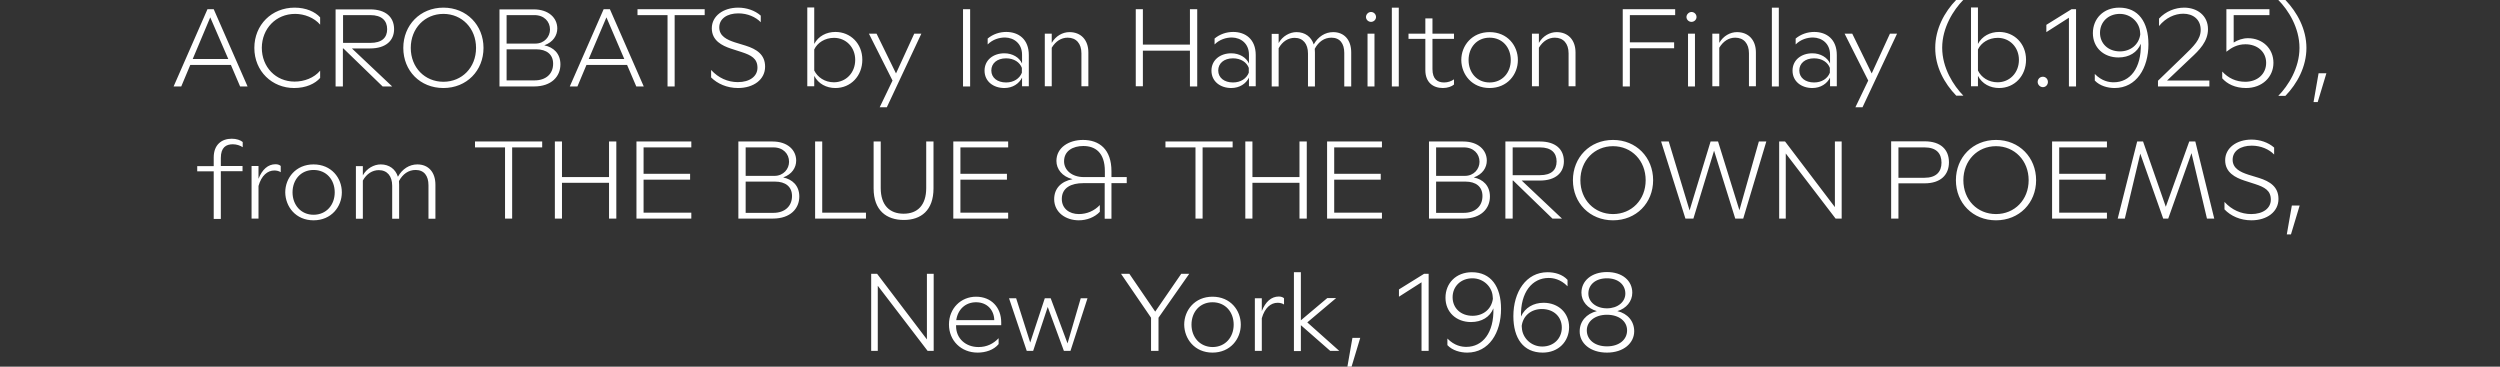
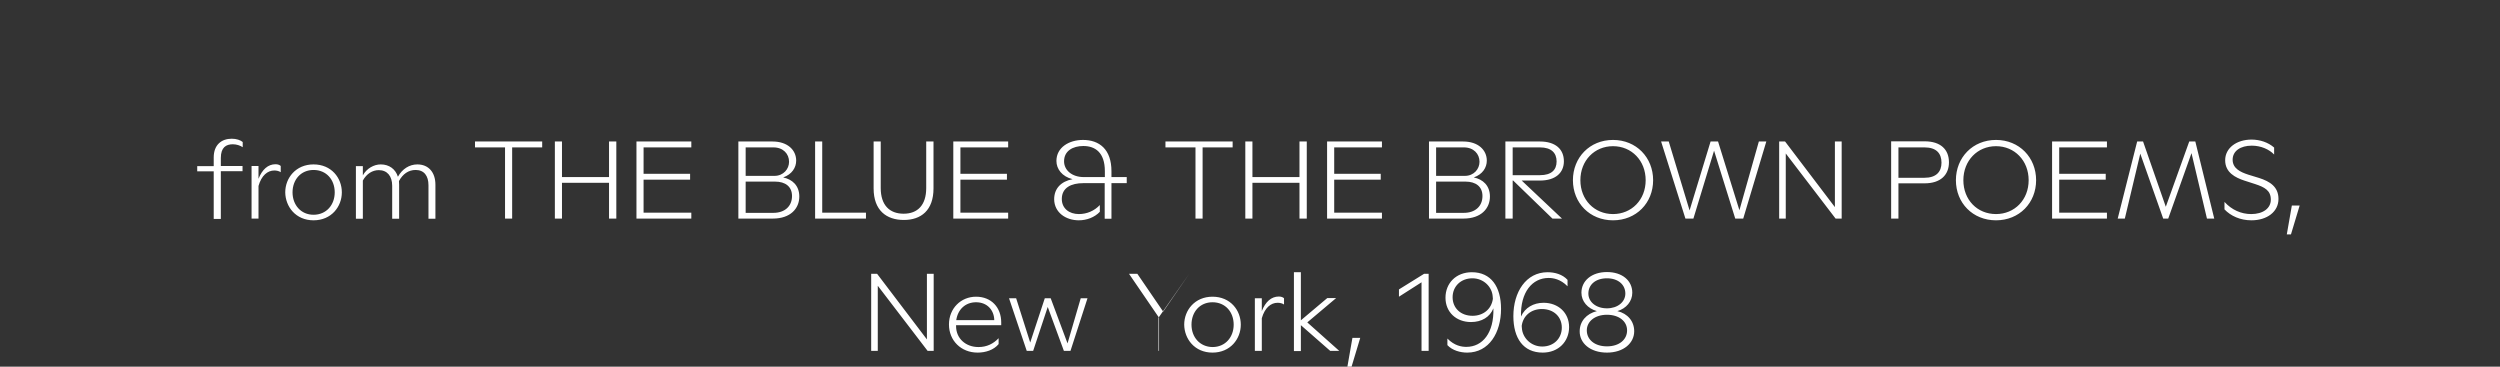
<svg xmlns="http://www.w3.org/2000/svg" version="1.1" id="Layer_1" x="0px" y="0px" viewBox="0 0 1440 211.2" style="enable-background:new 0 0 1440 211.2;" xml:space="preserve">
  <rect x="0" y="0" width="1440" height="211.2" fill="#333333" stroke="none" />
  <style type="text/css">
	.st0{fill:#FFFFFF;}
</style>
  <g>
-     <path class="st0" d="M914.9,169.1c0-5.1,4.1-8.8,10.7-8.8c6.5,0,10.6,3.7,10.6,8.8c0,4.8-4.4,8.5-10.6,8.5   C919.3,177.6,914.9,173.9,914.9,169.1 M914,190.3c0-5.1,4.6-9,11.6-9c6.9,0,11.6,3.7,11.6,9c0,5.3-4.5,9.2-11.6,9.2   C918.5,199.5,914,195.6,914,190.3 M925.6,203.1c9.6,0,15.7-5.5,15.7-12.3c0-5.7-3.7-10.2-9.7-11.6c5.1-1.5,8.6-5.6,8.6-10.6   c0-6.9-5.7-11.9-14.6-11.9c-8.9,0-14.7,5.1-14.7,11.9c0,5,3.6,9.1,8.9,10.6c-6.1,1.5-9.9,6-9.9,11.6   C909.8,197.6,915.9,203.1,925.6,203.1 M876.5,187.7c0.8-6,5.6-9.7,11.6-9.7c6.9,0,11.5,4.5,11.5,10.7c0,6.2-4.6,10.9-11.3,10.9   c-6.5,0-11.4-5.1-11.7-10.7L876.5,187.7z M888.6,203.1c9.1,0,15.2-6.4,15.2-14.7c0-8.3-6.3-14-14.7-14c-5.8,0-10.7,2.8-13,7.9   c-0.4-14,6.5-22.2,15.9-22.2c2.5,0,6.8,0.6,10.9,4.8v-3.7c-2.9-3.2-7.4-4.4-11.5-4.4c-12.4,0-19.7,11.4-19.7,25.3   C871.7,194.8,877.4,203.1,888.6,203.1 M836.7,171.2c0-6.2,4.7-10.9,11.4-10.9c6.5,0,11.4,5,11.7,10.6l0.1,1.2   c-0.8,6-5.6,9.8-11.7,9.8C841.3,181.9,836.7,177.4,836.7,171.2 M845.1,203.1c12.6,0,19.5-11.5,19.5-25.2c0-12.8-5.8-21.1-16.8-21.1   c-9.1,0-15.2,6.3-15.2,14.7c0,8.3,6.2,14,14.7,14c6.2,0,10.9-2.9,12.9-7.9c0.4,14.1-6.2,22.2-15.6,22.2c-2.6,0-6.8-0.6-10.9-4.8   v3.8C836.6,201.9,841.2,203.1,845.1,203.1 M818.8,202.1h4.1v-44.4h-2.6l-14.5,9v4.2l13-8.3V202.1z M776.1,211.2h2.4l5-16.6H779   L776.1,211.2z M766.2,202.1h5.2L753,185.7l16.6-14h-5.1l-15.2,12.8v-27.7h-4v45.4h4v-14.9L766.2,202.1z M722.8,202.1h4v-18.8   c1.7-6,5.2-8.9,9.1-8.9c1.3,0,2.7,0.3,3.7,1v-3.6c-0.6-0.6-1.7-1-3-1c-4.3,0-7.7,3-9.8,8.4v-7.4h-4V202.1z M686.3,187   c0-7.3,4.8-12.9,12.1-12.9c7.4,0,12.2,5.6,12.2,12.9c0,7.2-4.8,12.9-12.2,12.9C691.1,199.8,686.3,194.2,686.3,187 M698.4,203.1   c10.3,0,16.3-7.9,16.3-16.1c0-8.3-6-16.1-16.3-16.1c-10.2,0-16.3,7.8-16.3,16.1C682.2,195.2,688.1,203.1,698.4,203.1 M663.2,202.1   h4.1V183l17.7-25.3h-4.6l-15,21.8l-14.9-21.8h-4.8l17.3,25.3V202.1z M591.4,202.1h3.7l8.4-25.3l9.3,25.3h3.8l9.8-30.3h-3.9l-7.6,26   l-9.7-26h-3.4l-8.4,25.5l-8.1-25.5h-4.1L591.4,202.1z M550.8,184.4c0.9-6.2,5.3-10.3,11.4-10.3c6.5,0,10.4,4.6,10.5,10.3H550.8z    M563.1,203.1c4.6,0,9.3-1.5,12.1-4.9v-3.4c-3,3.2-6.8,5.1-11.6,5.1c-7.4,0-12.9-5-12.9-12v-0.6h26v-1.6c0-8.5-5.6-14.8-14.5-14.8   c-8.7,0-15.6,6.7-15.6,16C546.6,196.2,553.6,203.1,563.1,203.1 M501.7,202.1h3.9v-37.5l28.7,37.5h3.5v-44.4h-3.9v37.8l-28.7-37.8   h-3.4V202.1z" />
+     <path class="st0" d="M914.9,169.1c0-5.1,4.1-8.8,10.7-8.8c6.5,0,10.6,3.7,10.6,8.8c0,4.8-4.4,8.5-10.6,8.5   C919.3,177.6,914.9,173.9,914.9,169.1 M914,190.3c0-5.1,4.6-9,11.6-9c6.9,0,11.6,3.7,11.6,9c0,5.3-4.5,9.2-11.6,9.2   C918.5,199.5,914,195.6,914,190.3 M925.6,203.1c9.6,0,15.7-5.5,15.7-12.3c0-5.7-3.7-10.2-9.7-11.6c5.1-1.5,8.6-5.6,8.6-10.6   c0-6.9-5.7-11.9-14.6-11.9c-8.9,0-14.7,5.1-14.7,11.9c0,5,3.6,9.1,8.9,10.6c-6.1,1.5-9.9,6-9.9,11.6   C909.8,197.6,915.9,203.1,925.6,203.1 M876.5,187.7c0.8-6,5.6-9.7,11.6-9.7c6.9,0,11.5,4.5,11.5,10.7c0,6.2-4.6,10.9-11.3,10.9   c-6.5,0-11.4-5.1-11.7-10.7L876.5,187.7z M888.6,203.1c9.1,0,15.2-6.4,15.2-14.7c0-8.3-6.3-14-14.7-14c-5.8,0-10.7,2.8-13,7.9   c-0.4-14,6.5-22.2,15.9-22.2c2.5,0,6.8,0.6,10.9,4.8v-3.7c-2.9-3.2-7.4-4.4-11.5-4.4c-12.4,0-19.7,11.4-19.7,25.3   C871.7,194.8,877.4,203.1,888.6,203.1 M836.7,171.2c0-6.2,4.7-10.9,11.4-10.9c6.5,0,11.4,5,11.7,10.6l0.1,1.2   c-0.8,6-5.6,9.8-11.7,9.8C841.3,181.9,836.7,177.4,836.7,171.2 M845.1,203.1c12.6,0,19.5-11.5,19.5-25.2c0-12.8-5.8-21.1-16.8-21.1   c-9.1,0-15.2,6.3-15.2,14.7c0,8.3,6.2,14,14.7,14c6.2,0,10.9-2.9,12.9-7.9c0.4,14.1-6.2,22.2-15.6,22.2c-2.6,0-6.8-0.6-10.9-4.8   v3.8C836.6,201.9,841.2,203.1,845.1,203.1 M818.8,202.1h4.1v-44.4h-2.6l-14.5,9v4.2l13-8.3V202.1z M776.1,211.2h2.4l5-16.6H779   L776.1,211.2z M766.2,202.1h5.2L753,185.7l16.6-14h-5.1l-15.2,12.8v-27.7h-4v45.4h4v-14.9L766.2,202.1z M722.8,202.1h4v-18.8   c1.7-6,5.2-8.9,9.1-8.9c1.3,0,2.7,0.3,3.7,1v-3.6c-0.6-0.6-1.7-1-3-1c-4.3,0-7.7,3-9.8,8.4v-7.4h-4V202.1z M686.3,187   c0-7.3,4.8-12.9,12.1-12.9c7.4,0,12.2,5.6,12.2,12.9c0,7.2-4.8,12.9-12.2,12.9C691.1,199.8,686.3,194.2,686.3,187 M698.4,203.1   c10.3,0,16.3-7.9,16.3-16.1c0-8.3-6-16.1-16.3-16.1c-10.2,0-16.3,7.8-16.3,16.1C682.2,195.2,688.1,203.1,698.4,203.1 M663.2,202.1   h4.1V183l17.7-25.3l-15,21.8l-14.9-21.8h-4.8l17.3,25.3V202.1z M591.4,202.1h3.7l8.4-25.3l9.3,25.3h3.8l9.8-30.3h-3.9l-7.6,26   l-9.7-26h-3.4l-8.4,25.5l-8.1-25.5h-4.1L591.4,202.1z M550.8,184.4c0.9-6.2,5.3-10.3,11.4-10.3c6.5,0,10.4,4.6,10.5,10.3H550.8z    M563.1,203.1c4.6,0,9.3-1.5,12.1-4.9v-3.4c-3,3.2-6.8,5.1-11.6,5.1c-7.4,0-12.9-5-12.9-12v-0.6h26v-1.6c0-8.5-5.6-14.8-14.5-14.8   c-8.7,0-15.6,6.7-15.6,16C546.6,196.2,553.6,203.1,563.1,203.1 M501.7,202.1h3.9v-37.5l28.7,37.5h3.5v-44.4h-3.9v37.8l-28.7-37.8   h-3.4V202.1z" />
    <path class="st0" d="M1317.2,135h2.4l5-16.6h-4.5L1317.2,135z M1296.8,126.9c9,0,15.6-4.9,15.6-12.3c0-7-4.9-10.1-11.2-12.1   l-6.2-1.9c-4.6-1.5-9-3.6-9-8.6c0-5.1,4.6-8.1,11-8.1c5.3,0,10,2.1,12.9,5.1v-4c-3.4-3-8.2-4.6-13-4.6c-8.6,0-15.2,4.8-15.2,11.9   c0,7.1,5.9,10,11,11.7l6.2,2c5.5,1.8,9.1,3.7,9.1,9c0,5-4.5,8.3-11.3,8.3c-5.8,0-11.2-2.4-15.4-7v4.3   C1284.9,124.4,1290.4,126.9,1296.8,126.9 M1219.8,125.9h4.1l8.9-37.4l13.2,37.4h2.9l13.4-37.7l8.9,37.7h4.2l-10.9-44.4h-3.5   l-13.5,37.6l-13.1-37.6h-3.4L1219.8,125.9z M1182,125.9h31.6v-3.4h-27.5v-19h26.8v-3.4h-26.8V84.9h27.5v-3.4H1182V125.9z    M1130.9,103.8c0-11.3,8.1-19.6,18.8-19.6c10.7,0,18.8,8.3,18.8,19.6s-8.1,19.5-18.8,19.5C1138.9,123.3,1130.9,115.1,1130.9,103.8    M1149.7,126.9c13.4,0,23.1-10,23.1-23.1s-9.7-23.2-23.1-23.2c-13.4,0-23.1,10.1-23.1,23.2S1136.3,126.9,1149.7,126.9    M1093.5,102.3V84.9h15c6.8,0,9.8,3.4,9.8,8.8c0,5.3-3.1,8.7-9.8,8.7H1093.5z M1089.4,125.9h4.1v-20.3h15.1c9.1,0,14-4.8,14-12.1   c0-7.4-4.8-12.1-14-12.1h-19.3V125.9z M1024.7,125.9h3.9V88.4l28.7,37.5h3.5V81.5h-3.9v37.8l-28.7-37.8h-3.4V125.9z M970.8,125.9   h4.6l11.9-39.1l12.2,39.1h4.6l13.3-44.4h-4.3l-11.2,39.6l-12.3-39.6h-4.3l-12.1,39.7l-12-39.7h-4.4L970.8,125.9z M910.3,103.8   c0-11.3,8.1-19.6,18.8-19.6c10.7,0,18.8,8.3,18.8,19.6s-8.1,19.5-18.8,19.5C918.4,123.3,910.3,115.1,910.3,103.8 M929.1,126.9   c13.4,0,23.1-10,23.1-23.1s-9.7-23.2-23.1-23.2S906,90.7,906,103.8S915.7,126.9,929.1,126.9 M871.3,100.8V84.9H887   c6.6,0,9.6,3.2,9.6,8.1c0,4.9-3,7.9-9.6,7.9H871.3z M867.2,125.9h4.1V104h0.3l22.6,21.9h5.5L876.5,104h10.5c9,0,13.8-4.5,13.8-11.1   c0-7-4.9-11.4-13.8-11.4h-19.9V125.9z M827.2,101.3V84.9h16c5.6,0,9,3.7,9,8.3c0,4.1-3.2,8.1-8.4,8.1H827.2z M827.2,122.6v-18h16.9   c6,0,9.8,2.9,9.8,8.3c0,6-4.3,9.7-10.7,9.7H827.2z M823.1,125.9h19.9c10.1,0,15.2-5.8,15.2-12.7c0-6.3-4-9.9-9.3-11   c5.1-1.8,7.5-5.7,7.5-9.7c0-6.1-5-11-13.6-11h-19.7V125.9z M764.3,125.9H796v-3.4h-27.5v-19h26.8v-3.4h-26.8V84.9H796v-3.4h-31.6   V125.9z M748.5,125.9h4.2V81.5h-4.2V102h-27.1V81.5h-4.1v44.4h4.1v-20.6h27.1V125.9z M688.6,125.9h4.1V84.9H710v-3.4h-38.7v3.4   h17.3V125.9z M612.9,92.9c0-6,5.1-8.8,11.1-8.8c6.8,0,12.4,3.7,12.4,14.5v3.4h-12.1C617.4,102,612.9,98,612.9,92.9 M621.4,126.9   c4.5,0,9.1-1.7,12.1-4.9v-3.9c-3.2,3.4-7.5,5.2-12.1,5.2c-5.5,0-9.8-3.2-9.8-8.7c0-6.6,5.6-9.1,12.3-9.1h12.4v20.5h3.9v-20.5h8.8   V102h-8.8v-3.4c0-12.6-7-18-16.4-18c-8,0-15.3,4.3-15.3,12.1c0,4.6,3.2,9,9.3,10.5c-6.7,1.3-10.6,5.4-10.6,11.6   C607.3,122.5,614,126.9,621.4,126.9 M549.1,125.9h31.6v-3.4h-27.5v-19h26.8v-3.4h-26.8V84.9h27.5v-3.4h-31.6V125.9z M520.6,126.7   c9.9,0,17.1-5.5,17.1-18.2v-27h-4.2v26.8c0,9.9-5,14.8-13,14.8c-8.1,0-13.2-4.9-13.2-14.8V81.5h-4.1v27   C503.2,121.2,510.6,126.7,520.6,126.7 M469.5,125.9h29.3v-3.4h-25.2V81.5h-4.1V125.9z M429.5,101.3V84.9h16c5.6,0,9,3.7,9,8.3   c0,4.1-3.2,8.1-8.4,8.1H429.5z M429.5,122.6v-18h16.9c6,0,9.8,2.9,9.8,8.3c0,6-4.3,9.7-10.7,9.7H429.5z M425.3,125.9h19.9   c10.1,0,15.2-5.8,15.2-12.7c0-6.3-4-9.9-9.3-11c5.1-1.8,7.5-5.7,7.5-9.7c0-6.1-5-11-13.6-11h-19.7V125.9z M366.6,125.9h31.6v-3.4   h-27.5v-19h26.8v-3.4h-26.8V84.9h27.5v-3.4h-31.6V125.9z M350.8,125.9h4.2V81.5h-4.2V102h-27.1V81.5h-4.1v44.4h4.1v-20.6h27.1   V125.9z M290.9,125.9h4.1V84.9h17.3v-3.4h-38.7v3.4h17.3V125.9z M246.8,106.7v19.3h4v-19.6c0-7.3-4.1-11.7-10.4-11.7   c-4.6,0-8.7,2.6-11.2,7.1c-1.4-4.4-5-7.1-9.9-7.1c-3.9,0-8.1,2.3-10.3,6.3v-5.3h-4v30.3h4v-22c2.2-4,5.6-6,9.2-6   c4.8,0,7.7,3.4,7.7,9v19h4v-19.6c0-0.8-0.1-1.5-0.1-2.1c2.2-4.1,5.5-6.4,9.6-6.4C244.3,97.9,246.8,101.3,246.8,106.7 M168.5,110.8   c0-7.3,4.8-12.9,12.1-12.9c7.4,0,12.2,5.6,12.2,12.9c0,7.2-4.8,12.9-12.2,12.9C173.3,123.7,168.5,118,168.5,110.8 M180.6,126.9   c10.3,0,16.3-7.9,16.3-16.1c0-8.3-6-16.1-16.3-16.1c-10.2,0-16.3,7.8-16.3,16.1C164.4,119,170.3,126.9,180.6,126.9 M144.9,125.9h4   v-18.8c1.7-6,5.2-8.9,9.1-8.9c1.3,0,2.7,0.3,3.7,1v-3.6c-0.6-0.6-1.7-1-3-1c-4.3,0-7.7,3-9.8,8.4v-7.4h-4V125.9z M123.1,90.7v5   h-9.5v3h9.5v27.4h4.1V98.6h12.5v-3h-12.5V91c0-6.1,3-7.9,6.9-7.9c2.1,0,4.3,0.7,5.7,1.7v-3c-1.3-1.1-3.6-1.9-6.3-1.9   C127.7,79.9,123.1,83.3,123.1,90.7" />
-     <path class="st0" d="M1332.6,58.8h2.4l5-16.6h-4.5L1332.6,58.8z M1316.4,0h-4.1c5.7,5.7,12.2,15.9,12.2,27.6   c0,11.6-6.5,21.8-12.2,27.6h4.1c6.8-7,12.1-16.8,12.1-27.6C1328.5,16.8,1323.2,7.1,1316.4,0 M1293.7,50.7c9.3,0,15.8-6.3,15.8-14.5   c0-8.3-6.3-14.2-14.7-14.2c-2.9,0-5.8,1-8.2,2.5V8.7h20.6V5.3h-24.8v24.5c2.9-2.3,6.2-4.3,11-4.3c6.7,0,11.9,4.2,11.9,10.7   c0,6.5-5.1,10.9-12,10.9c-5.4,0-9.8-2.1-13.3-5.9v3.9C1282.8,48.3,1287.4,50.7,1293.7,50.7 M1243.1,49.8h29.5v-3.4h-24.4l13.6-12.9   c5-4.6,10-9.6,10-16.7c0-7.9-6.3-12.4-13.7-12.4c-5.2,0-10.6,2.1-14.5,6.3v4.3c3.9-4.8,9.1-7.1,14-7.1c5.5,0,10,3.2,10,9.3   c0,5.5-3.9,9.3-9.8,15l-14.8,14.3V49.8z M1209.6,18.9c0-6.2,4.7-10.9,11.4-10.9c6.5,0,11.4,5,11.7,10.6l0.1,1.2   c-0.8,6-5.7,9.8-11.7,9.8C1214.2,29.6,1209.6,25,1209.6,18.9 M1218,50.7c12.6,0,19.5-11.5,19.5-25.2c0-12.8-5.8-21.1-16.8-21.1   c-9.1,0-15.2,6.3-15.2,14.7c0,8.3,6.2,14,14.7,14c6.2,0,10.9-2.9,12.9-7.9c0.4,14.1-6.2,22.2-15.6,22.2c-2.6,0-6.8-0.6-10.9-4.8   v3.8C1209.5,49.5,1214.1,50.7,1218,50.7 M1191.7,49.8h4.1V5.3h-2.6l-14.5,9v4.2l13-8.3V49.8z M1176.7,50.2c1.7,0,2.9-1.4,2.9-3   c0-1.7-1.3-3-2.9-3c-1.7,0-3,1.3-3,3C1173.7,48.8,1175.1,50.2,1176.7,50.2 M1139.3,40.6V28.5c1.8-3.9,6.2-6.7,11.4-6.7   c6.8,0,12.2,5.3,12.2,12.7c0,7.5-5.4,12.9-12.3,12.9C1145.4,47.4,1141.1,44.5,1139.3,40.6 M1139.3,49.8v-6.1c2.4,4.6,7,7,12.2,7   c8.8,0,15.5-6.9,15.5-16.3c0-9.3-6.8-16-15.5-16c-5.2,0-9.8,2.4-12.2,6.9v-21h-4v45.4H1139.3z M1126.8,55.1h4.1   c-5.6-5.7-12.2-15.9-12.2-27.6c0-11.6,6.5-21.8,12.2-27.6h-4.1c-6.8,7-12.1,16.8-12.1,27.6C1114.6,38.3,1119.9,48,1126.8,55.1    M1068.7,61.8h4.1l19.9-42.4h-4.1l-10.5,22.9l-11.2-22.9h-4.4l13.6,27L1068.7,61.8z M1036.4,40.6c0-4.1,3.3-7,8.5-7   c4.6,0,7.9,2.3,9.1,5.5v2.8c-1.3,3.3-4.6,5.6-9.1,5.6C1039.9,47.5,1036.4,44.8,1036.4,40.6 M1054.1,31.5v5.1   c-1.5-3.5-5.5-5.9-10.2-5.9c-6.3,0-11.4,3.8-11.4,10c0,6.2,5.1,10,11.4,10c4.8,0,8.5-2.5,10.2-6v5h3.9v-18c0-9.1-5.9-13.3-13-13.3   c-3.9,0-7.7,1.3-10.7,3.8v3.4c2.9-2.9,6.7-4,10-4C1049.5,21.7,1054.1,25.1,1054.1,31.5 M1020.6,49.8h4V4.4h-4V49.8z M1007.4,30.7   v19h4V30.2c0-7.1-4.2-11.7-10.9-11.7c-3.9,0-7.9,2.2-10.2,6.2v-5.3h-4v30.3h4V27.5c2.3-3.8,5.5-5.8,9.2-5.8   C1004.4,21.7,1007.4,25.1,1007.4,30.7 M971.4,9.8c0,1.5,1.3,2.8,2.9,2.8c1.6,0,2.9-1.3,2.9-2.8c0-1.6-1.3-2.9-2.9-2.9   C972.8,6.9,971.4,8.3,971.4,9.8 M972.3,49.8h4V19.4h-4V49.8z M934.7,49.8h4.1v-22h25.5v-3.4h-25.5V8.7h26.1V5.3h-30.2V49.8z    M903.5,30.7v19h4V30.2c0-7.1-4.2-11.7-10.9-11.7c-3.9,0-7.9,2.2-10.2,6.2v-5.3h-4v30.3h4V27.5c2.3-3.8,5.5-5.8,9.2-5.8   C900.5,21.7,903.5,25.1,903.5,30.7 M845.9,34.6c0-7.3,4.8-12.9,12.1-12.9c7.4,0,12.2,5.6,12.2,12.9c0,7.2-4.8,12.9-12.2,12.9   C850.7,47.5,845.9,41.8,845.9,34.6 M858,50.7c10.3,0,16.3-7.9,16.3-16.1c0-8.3-6-16.1-16.3-16.1c-10.2,0-16.3,7.8-16.3,16.1   C841.8,42.9,847.8,50.7,858,50.7 M831.1,50.7c2.8,0,5.1-0.9,6.4-2v-3c-1.5,1.1-3.6,1.8-5.7,1.8c-3.7,0-6.7-1.8-6.7-7.7V22.4h12.4   v-3h-12.4v-8.8H821v8.8h-9.7v3h9.7v18C821,47.4,825.4,50.7,831.1,50.7 M801.7,49.8h4V4.4h-4V49.8z M786.8,9.8   c0,1.5,1.3,2.8,2.9,2.8c1.6,0,2.9-1.3,2.9-2.8c0-1.6-1.3-2.9-2.9-2.9C788.1,6.9,786.8,8.3,786.8,9.8 M787.7,49.8h4V19.4h-4V49.8z    M774.3,30.5v19.3h4V30.2c0-7.3-4.1-11.7-10.4-11.7c-4.6,0-8.7,2.6-11.2,7.1c-1.4-4.4-5-7.1-9.9-7.1c-3.9,0-8.1,2.3-10.3,6.3v-5.3   h-4v30.3h4v-22c2.2-4,5.6-6,9.2-6c4.8,0,7.7,3.4,7.7,9v19h4V30.2c0-0.8-0.1-1.5-0.1-2.1c2.2-4.1,5.5-6.4,9.6-6.4   C771.8,21.7,774.3,25.1,774.3,30.5 M701.7,40.6c0-4.1,3.3-7,8.5-7c4.6,0,7.9,2.3,9.1,5.5v2.8c-1.3,3.3-4.6,5.6-9.1,5.6   C705.2,47.5,701.7,44.8,701.7,40.6 M719.4,31.5v5.1c-1.5-3.5-5.5-5.9-10.2-5.9c-6.3,0-11.4,3.8-11.4,10c0,6.2,5.1,10,11.4,10   c4.8,0,8.5-2.5,10.2-6v5h3.9v-18c0-9.1-5.9-13.3-13-13.3c-3.9,0-7.7,1.3-10.7,3.8v3.4c2.9-2.9,6.7-4,10-4   C714.8,21.7,719.4,25.1,719.4,31.5 M685.4,49.8h4.2V5.3h-4.2v20.4h-27.1V5.3h-4.1v44.4h4.1V29.2h27.1V49.8z M622.9,30.7v19h4V30.2   c0-7.1-4.2-11.7-10.9-11.7c-3.9,0-7.9,2.2-10.2,6.2v-5.3h-4v30.3h4V27.5c2.3-3.8,5.5-5.8,9.2-5.8C619.9,21.7,622.9,25.1,622.9,30.7    M571,40.6c0-4.1,3.3-7,8.5-7c4.6,0,7.9,2.3,9.1,5.5v2.8c-1.3,3.3-4.6,5.6-9.1,5.6C574.5,47.5,571,44.8,571,40.6 M588.7,31.5v5.1   c-1.5-3.5-5.5-5.9-10.2-5.9c-6.3,0-11.4,3.8-11.4,10c0,6.2,5.1,10,11.4,10c4.8,0,8.5-2.5,10.2-6v5h3.9v-18c0-9.1-5.9-13.3-13-13.3   c-3.9,0-7.7,1.3-10.7,3.8v3.4c2.9-2.9,6.7-4,10-4C584.1,21.7,588.7,25.1,588.7,31.5 M554.7,49.8h4.1V5.3h-4.1V49.8z M506.7,61.8   h4.1l19.9-42.4h-4.1l-10.5,22.9l-11.2-22.9h-4.4l13.6,27L506.7,61.8z M469,40.6V28.5c1.8-3.9,6.2-6.7,11.4-6.7   c6.8,0,12.2,5.3,12.2,12.7c0,7.5-5.4,12.9-12.3,12.9C475.1,47.4,470.9,44.5,469,40.6 M469,49.8v-6.1c2.4,4.6,7,7,12.2,7   c8.8,0,15.5-6.9,15.5-16.3c0-9.3-6.8-16-15.5-16c-5.2,0-9.8,2.4-12.2,6.9v-21h-4v45.4H469z M425.1,50.7c9,0,15.6-4.9,15.6-12.3   c0-7-4.9-10.1-11.2-12.1l-6.2-1.9c-4.6-1.5-9-3.6-9-8.6c0-5.1,4.6-8.1,11-8.1c5.3,0,10,2.1,12.9,5.1V9c-3.4-3-8.2-4.6-13-4.6   c-8.6,0-15.2,4.8-15.2,11.9s5.9,10,11,11.7l6.2,2c5.5,1.8,9.1,3.7,9.1,9c0,5-4.5,8.3-11.3,8.3c-5.8,0-11.2-2.4-15.4-7v4.3   C413.2,48.2,418.7,50.7,425.1,50.7 M384.5,49.8h4.1V8.7h17.3V5.3h-38.7v3.4h17.3V49.8z M339.1,34L349.3,10L359.6,34H339.1z    M328.2,49.8h4.4l5.2-12.4h23.4l5.3,12.4h4.3L351.3,5.3h-3.6L328.2,49.8z M291.8,25.1V8.7h16c5.6,0,9,3.7,9,8.3   c0,4.1-3.2,8.1-8.4,8.1H291.8z M291.8,46.4v-18h17c6,0,9.8,2.9,9.8,8.3c0,6-4.3,9.6-10.7,9.6H291.8z M287.7,49.8h19.9   c10.1,0,15.2-5.8,15.2-12.7c0-6.3-4-9.9-9.3-11c5.1-1.8,7.5-5.7,7.5-9.7c0-6.1-5-11-13.6-11h-19.7V49.8z M236.6,27.6   c0-11.3,8.1-19.6,18.8-19.6c10.7,0,18.8,8.3,18.8,19.6c0,11.3-8.1,19.5-18.8,19.5C244.7,47.1,236.6,38.9,236.6,27.6 M255.4,50.7   c13.4,0,23.1-10,23.1-23.1c0-13.1-9.7-23.2-23.1-23.2c-13.4,0-23.1,10.1-23.1,23.2C232.3,40.8,242,50.7,255.4,50.7 M197.6,24.6V8.7   h15.7c6.6,0,9.7,3.2,9.7,8.1s-3,7.9-9.7,7.9H197.6z M193.4,49.8h4.1V27.9h0.3l22.6,21.9h5.5l-23.2-21.9h10.5   c9,0,13.8-4.5,13.8-11.1c0-7-4.9-11.4-13.8-11.4h-19.9V49.8z M169.4,50.7c6.9,0,12.1-2.5,15-5.8v-4.2c-3.5,4.2-9.2,6.3-14.7,6.3   c-10.9,0-18.9-8.4-18.9-19.5C150.9,16.5,158.9,8,170,8c5.3,0,11,2.2,14.4,6.2V10c-2.9-3.2-8.1-5.6-14.7-5.6   c-13.2,0-23.2,9.9-23.2,23.2C146.5,41.1,156.8,50.7,169.4,50.7 M111,34L121.1,10L131.5,34H111z M100,49.8h4.4l5.2-12.4h23.4   l5.3,12.4h4.3L123.1,5.3h-3.6L100,49.8z" />
  </g>
</svg>